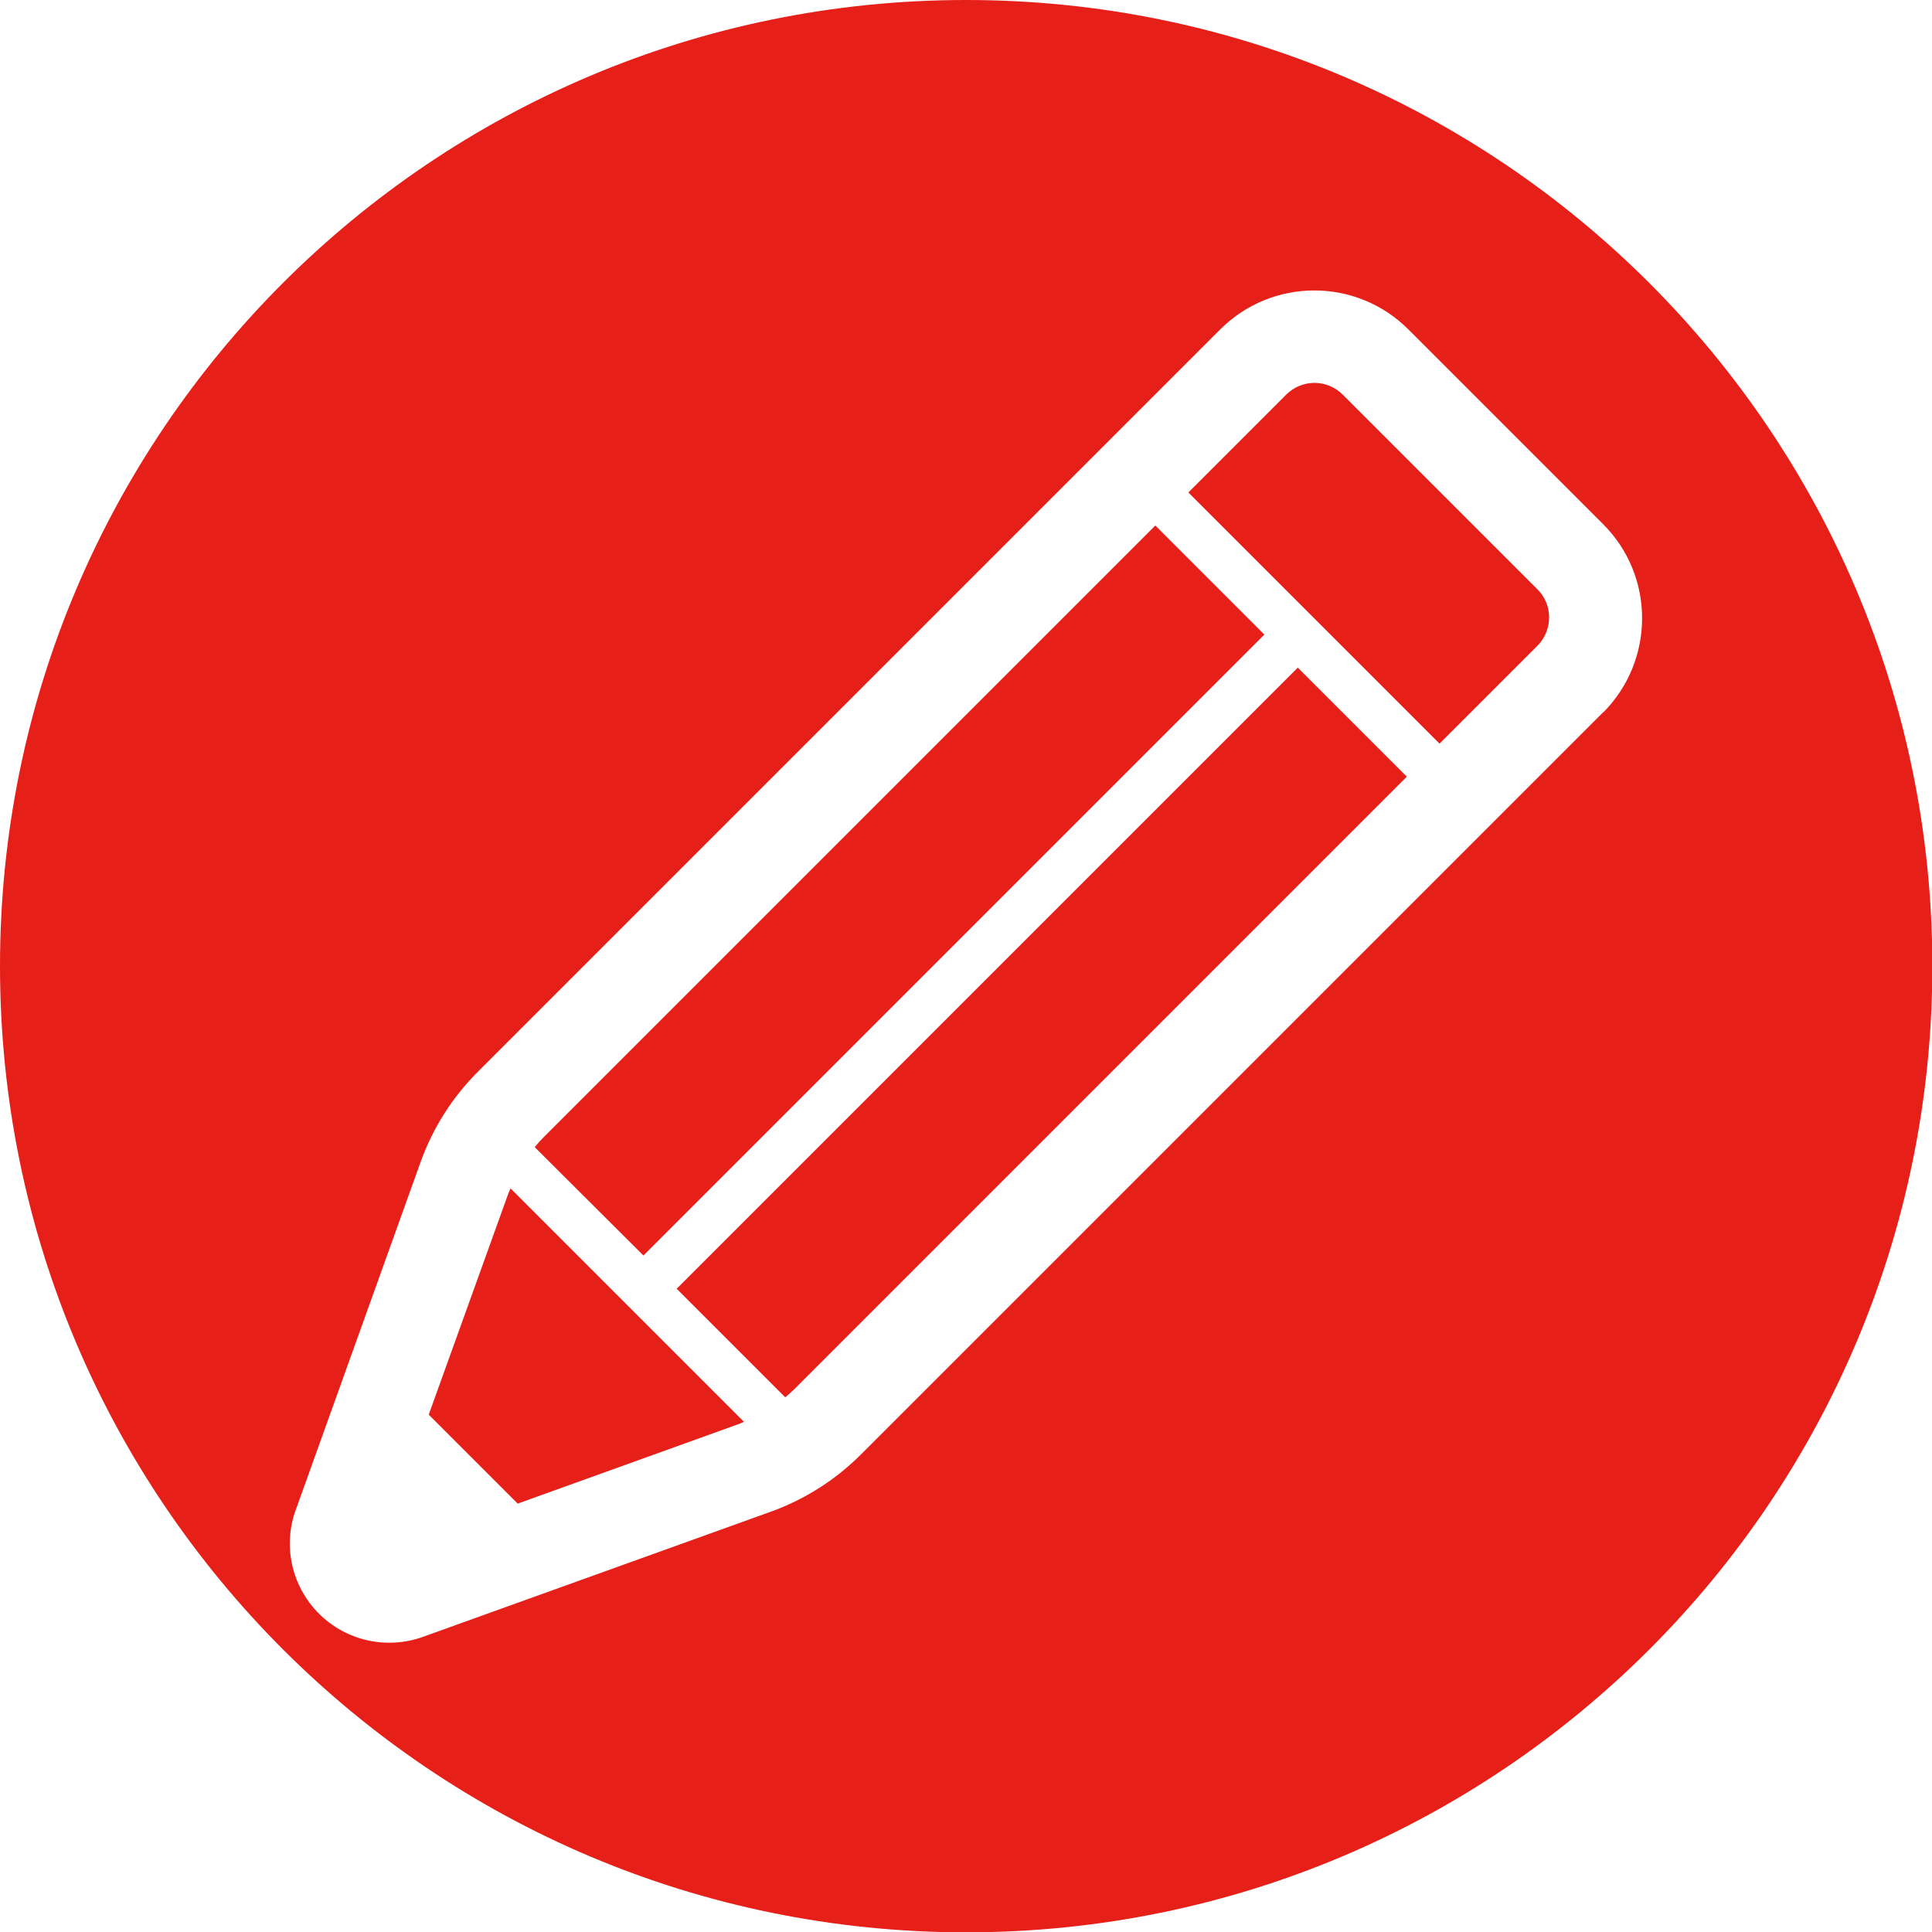
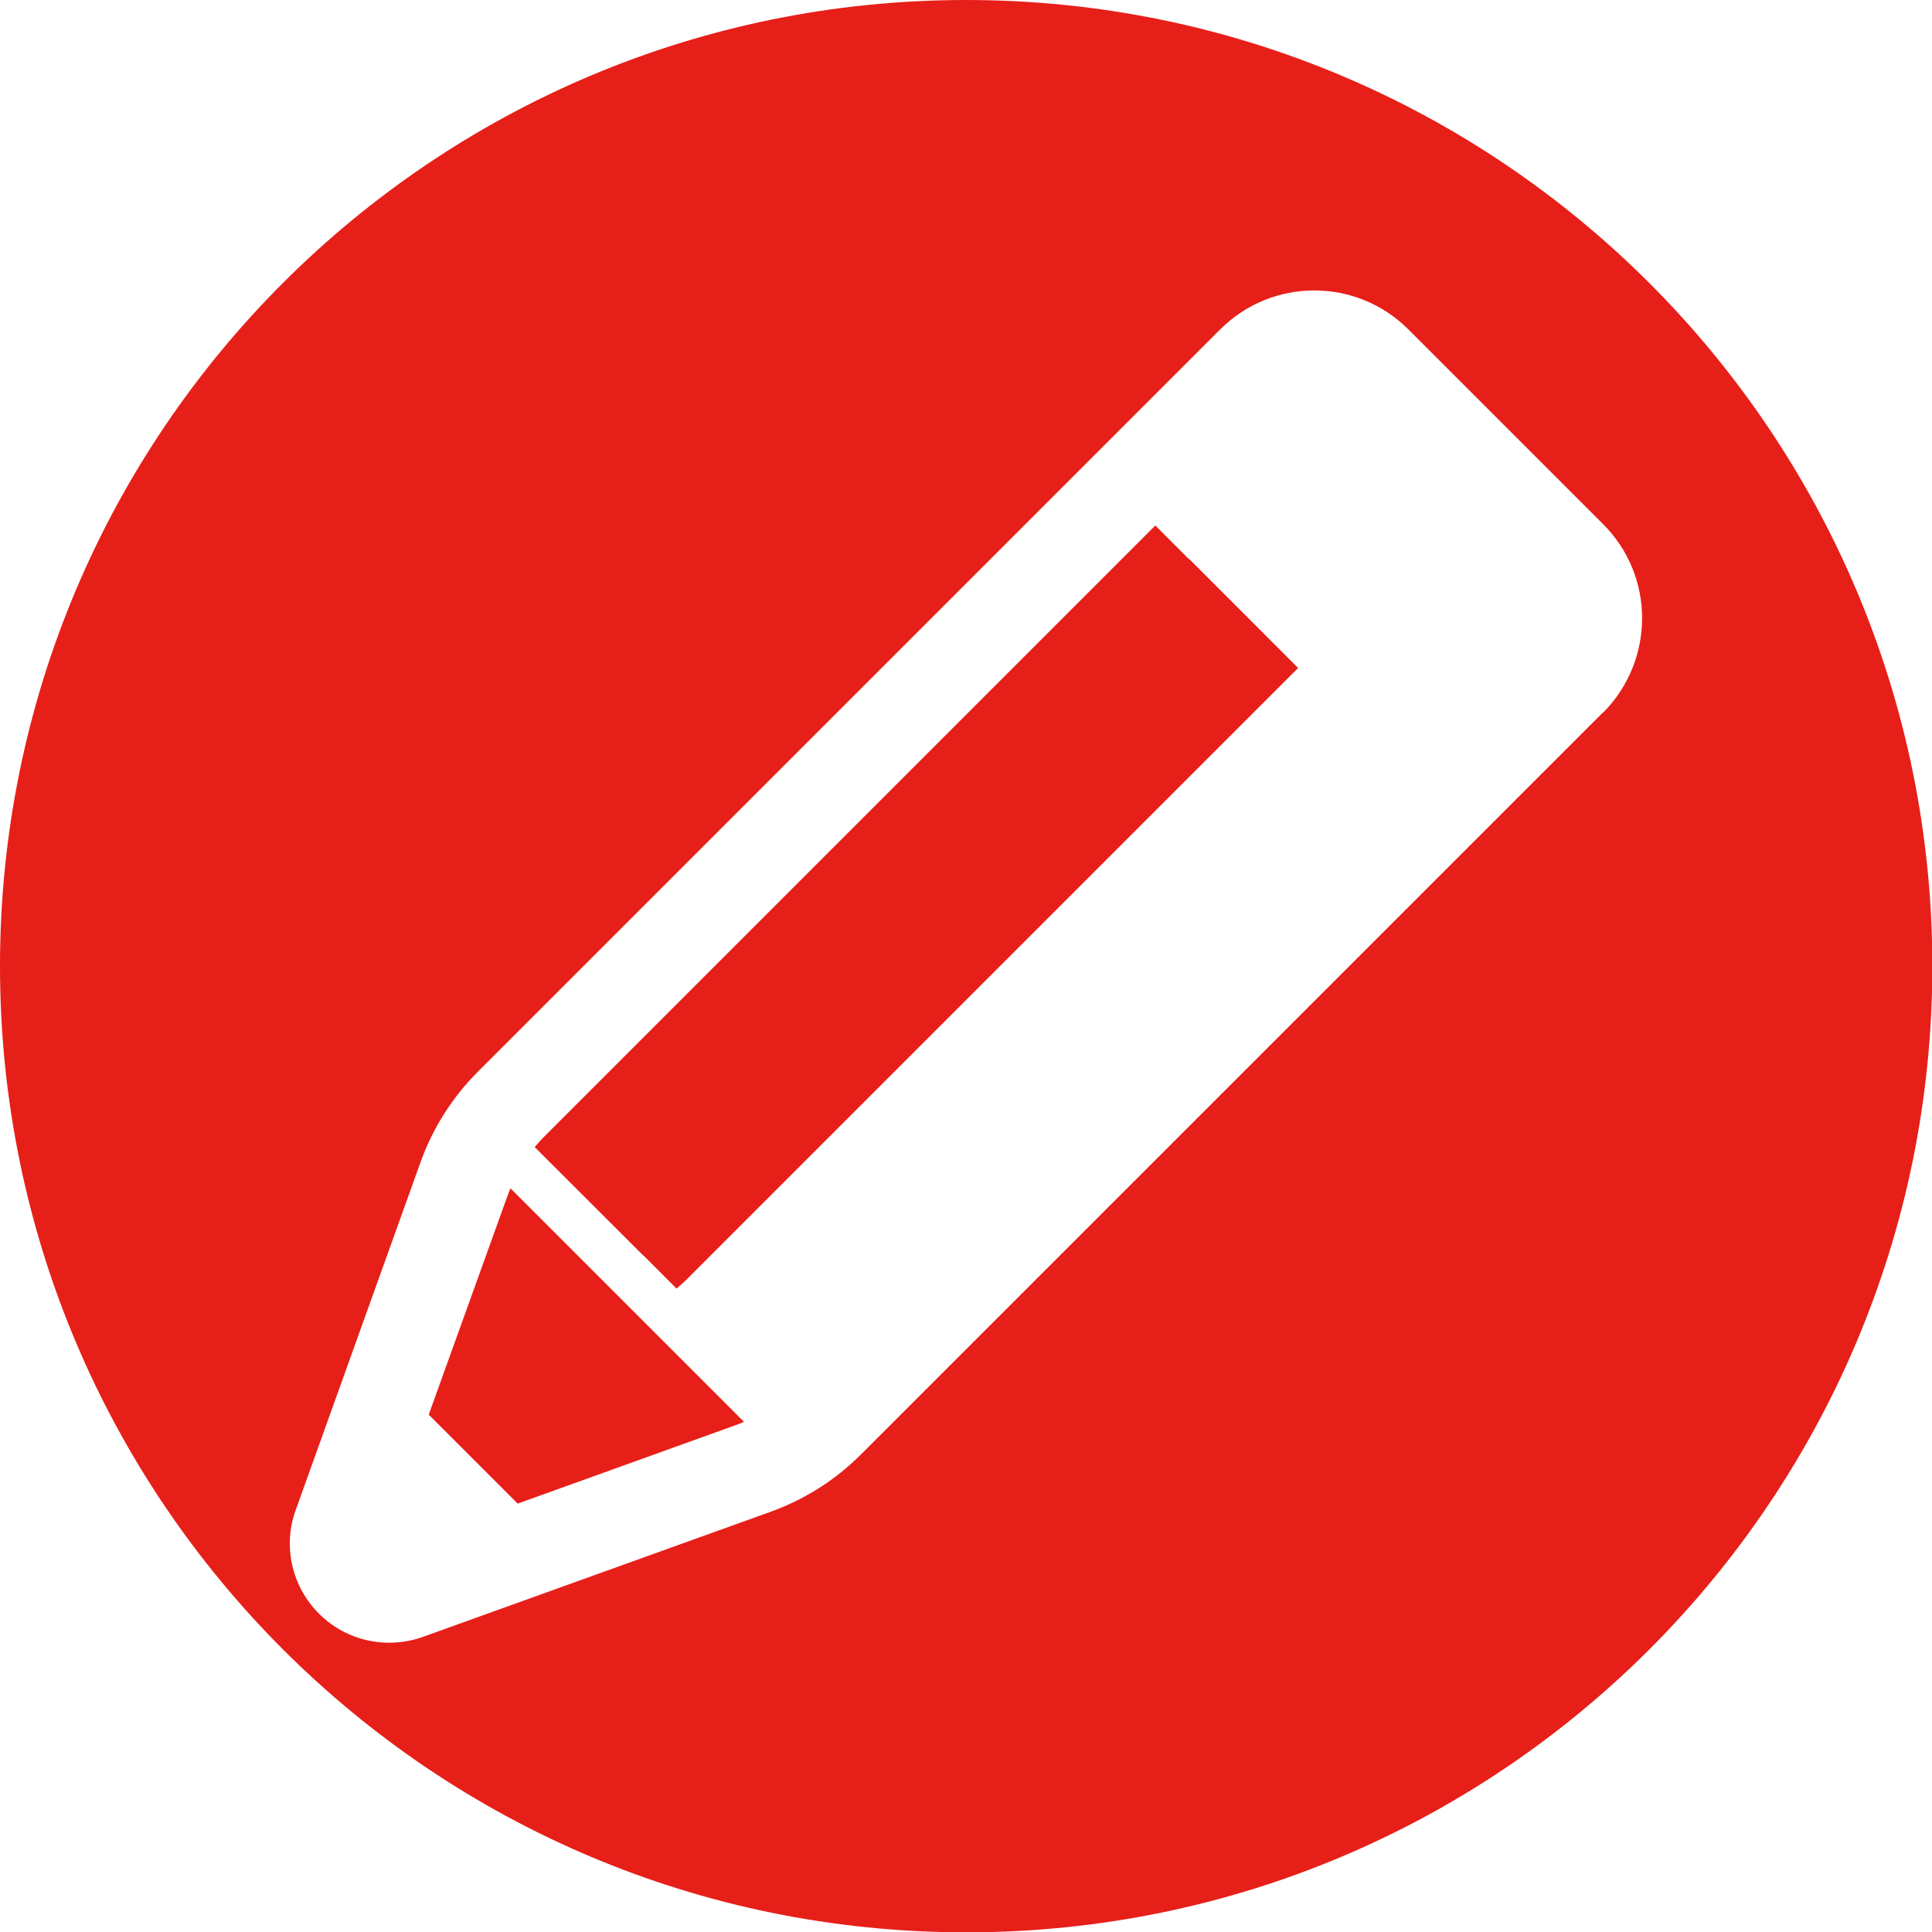
<svg xmlns="http://www.w3.org/2000/svg" id="_レイヤー_1" viewBox="0 0 56.69 56.69">
  <defs>
    <style>.cls-1{fill:#e71f19;}</style>
  </defs>
  <path class="cls-1" d="m14.92,35.01l-2.34,6.5,2.61,2.61,6.5-2.34s.09-.04.14-.06l-6.85-6.85s-.04.09-.06.14Z" />
-   <path class="cls-1" d="m19.85,37.81l3.19,3.19c.1-.08.2-.17.29-.26l17.95-17.95-3.2-3.2-18.22,18.22Z" />
+   <path class="cls-1" d="m19.85,37.81c.1-.08.2-.17.29-.26l17.95-17.95-3.2-3.2-18.22,18.22Z" />
  <path class="cls-1" d="m37.1,18.62l-3.2-3.2-17.95,17.95c-.09.09-.18.19-.26.29l3.19,3.18,18.22-18.22Z" />
  <path class="cls-1" d="m28.35,0C12.69,0,0,12.69,0,28.35s12.69,28.35,28.35,28.35,28.35-12.69,28.35-28.35S44,0,28.35,0Zm18.7,20.89h0s-3.7,3.7-3.7,3.7l-.97.97h0s-17.12,17.12-17.12,17.12c-.75.75-1.65,1.32-2.65,1.68l-10.2,3.67c-1.06.38-2.25.12-3.05-.68s-1.07-1.99-.68-3.05l3.66-10.2c.36-1,.93-1.9,1.68-2.65l18.08-18.08,3.7-3.7c1.53-1.53,4-1.53,5.53,0l5.71,5.71c1.53,1.53,1.52,4,0,5.53Z" />
-   <path class="cls-1" d="m45.11,17.29l-5.71-5.71c-.46-.46-1.2-.46-1.66,0l-2.87,2.87,7.37,7.37.14-.14,2.73-2.73h0c.46-.46.46-1.21,0-1.66Z" />
</svg>